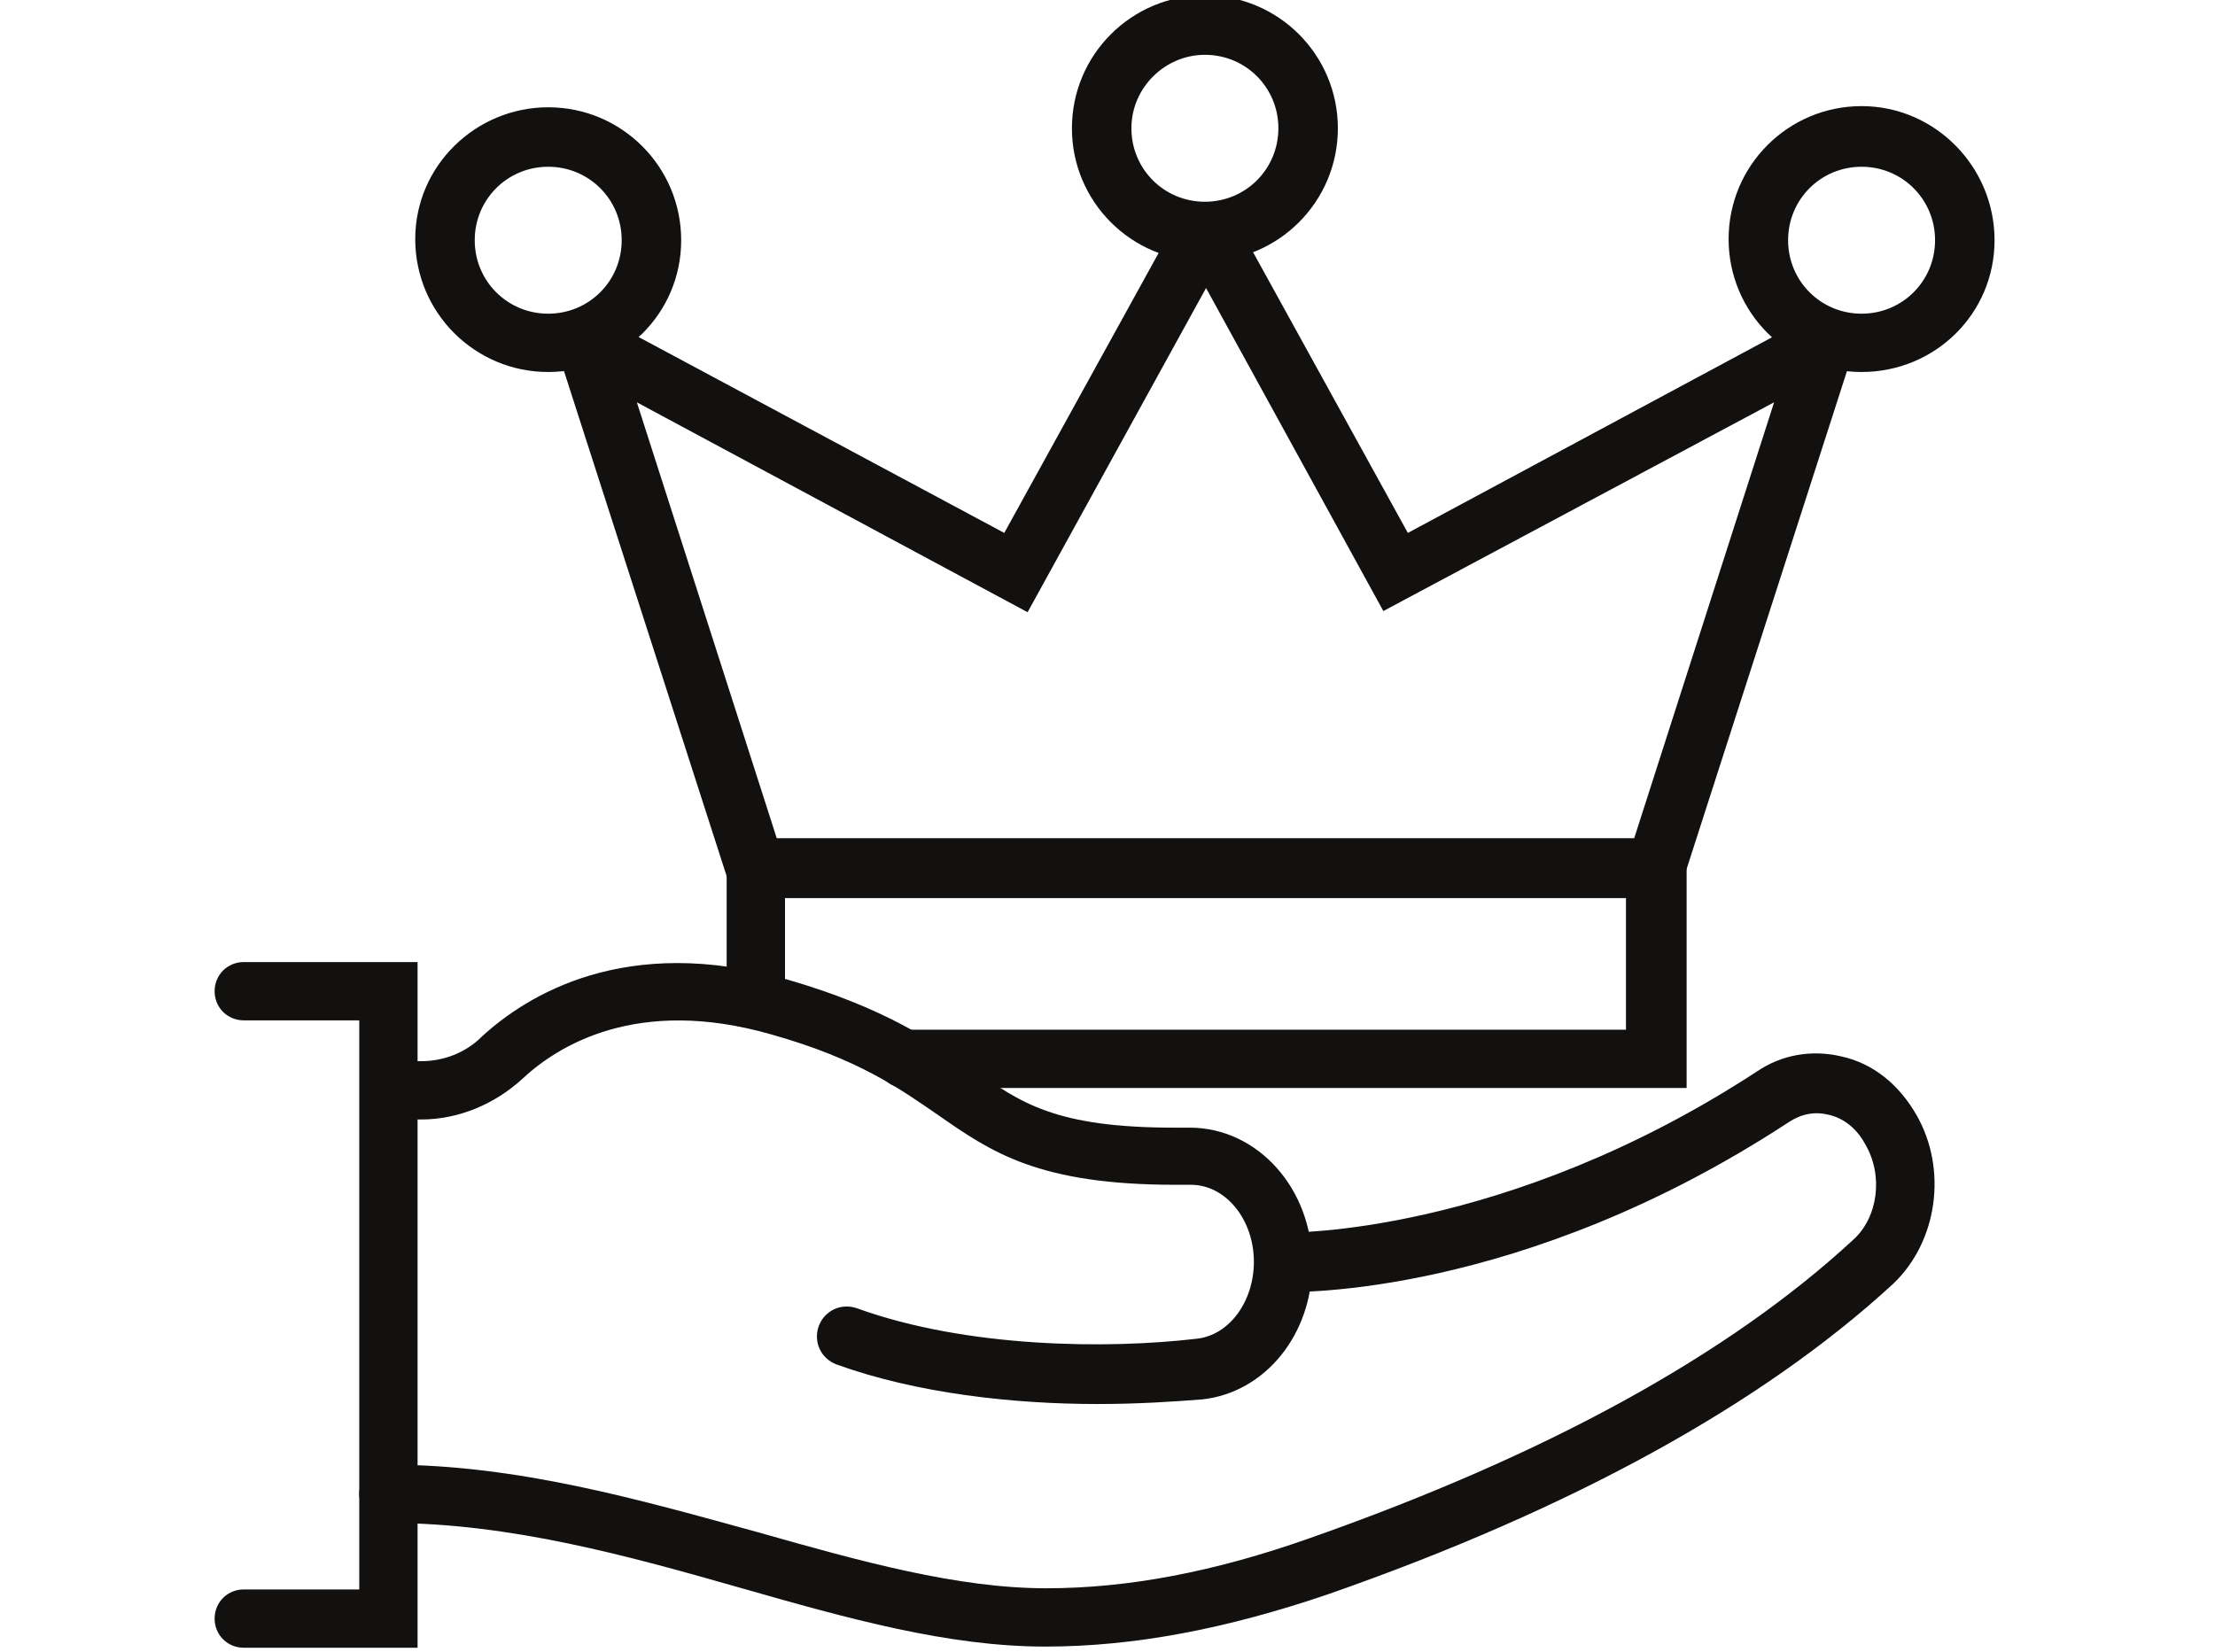
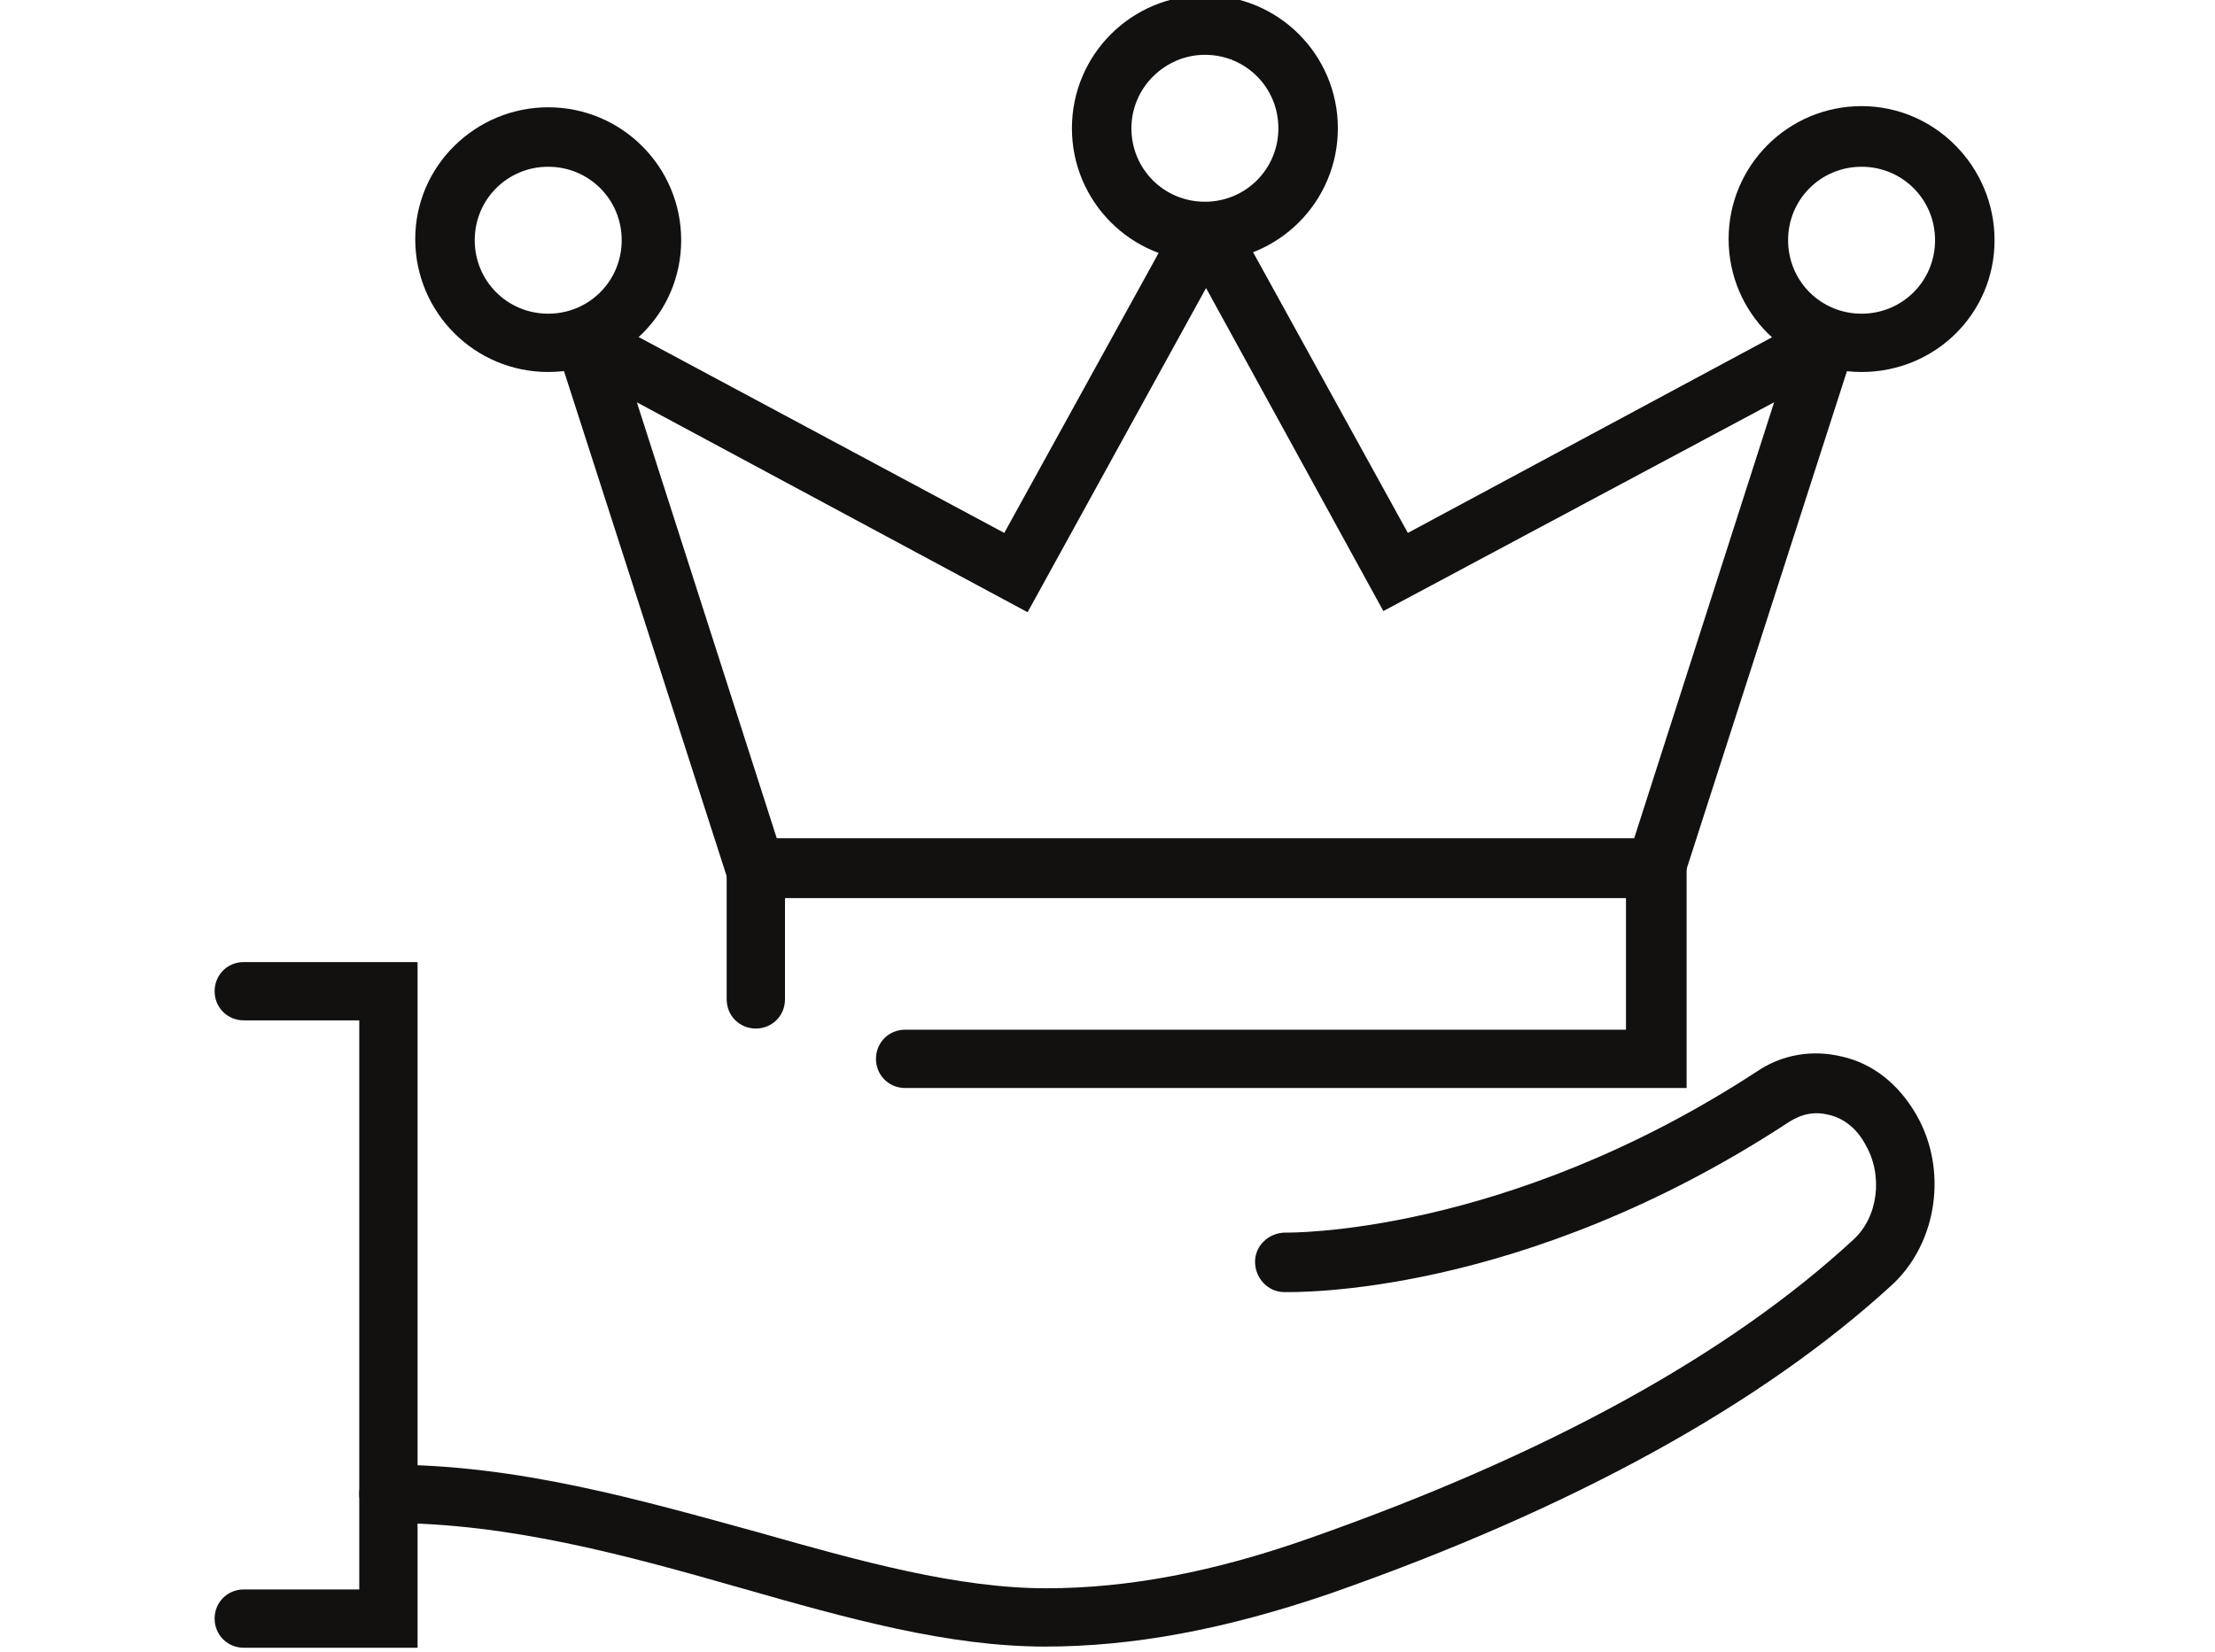
<svg xmlns="http://www.w3.org/2000/svg" id="Шар_1" x="0px" y="0px" viewBox="0 0 189.9 141.7" style="enable-background:new 0 0 189.9 141.7;" xml:space="preserve">
  <style type="text/css">	.st0{fill:#121110;}</style>
  <g>
    <g>
      <g>
-         <path class="st0" d="M94.1,120.4c-7.2,0-15.5-0.9-22.4-3.4c-1.3-0.5-2-1.9-1.5-3.3c0.5-1.3,1.9-2,3.3-1.5    c9.4,3.4,21.5,3.5,29.1,2.6c2.8-0.3,4.9-3.2,4.9-6.6c0-3.6-2.4-6.6-5.4-6.6h-1.3c-11.8,0-15.8-2.8-20.4-6    c-3.2-2.2-6.8-4.8-14.3-6.9c-11.5-3.3-18.3,1-21.3,3.8c-2.4,2.2-5.5,3.5-8.7,3.5h-2.4c-1.4,0-2.5-1.1-2.5-2.5s1.1-2.5,2.5-2.5    h2.4c1.9,0,3.8-0.7,5.2-2.1c3.8-3.5,12.3-8.9,26.2-4.9c8.3,2.4,12.5,5.3,15.8,7.6c4.2,3,7.2,5.1,17.4,5.1h1.3    c5.8,0,10.5,5.2,10.5,11.7c0,6-4,11-9.4,11.6C100.6,120.2,97.5,120.4,94.1,120.4z" />
        <path class="st0" d="M89.6,141.2c-8.3,0-16.9-2.4-26-5c-9.8-2.8-19.9-5.6-30.3-5.6c-1.4,0-2.5-1.1-2.5-2.5c0-1.4,1.1-2.5,2.5-2.5    c11.1,0,21.5,3,31.7,5.8c8.8,2.5,17.1,4.8,24.7,4.8c7,0,14.4-1.4,22.6-4.3c20.2-7.1,35.9-15.7,46.6-25.6c2.1-1.9,2.6-5.5,1-8.2    c-0.7-1.3-1.8-2.2-3.1-2.5c-1.2-0.3-2.3-0.1-3.4,0.6c-23,15.1-42.5,14.6-43.3,14.6c-1.4,0-2.5-1.2-2.5-2.6c0-1.4,1.2-2.5,2.6-2.5    l0,0c0.2,0,18.8,0.3,40.4-13.8c2.2-1.5,4.8-1.9,7.3-1.3c2.7,0.6,4.9,2.4,6.4,5c2.7,4.7,1.8,10.9-2,14.5    c-11.2,10.3-27.5,19.3-48.4,26.6C105.1,139.7,97.2,141.2,89.6,141.2z" />
      </g>
      <path class="st0" d="M35.8,141.3H20.9c-1.4,0-2.5-1.1-2.5-2.5s1.1-2.5,2.5-2.5h9.9V87.5h-9.9c-1.4,0-2.5-1.1-2.5-2.5   s1.1-2.5,2.5-2.5h14.9V141.3z" />
    </g>
    <g>
      <g>
        <path class="st0" d="M144.5,93.3H77.6c-1.4,0-2.5-1.1-2.5-2.5c0-1.4,1.1-2.5,2.5-2.5h61.8V77H67.3v8.7c0,1.4-1.1,2.5-2.5,2.5    s-2.5-1.1-2.5-2.5V71.9h82.3V93.3z" />
        <path class="st0" d="M143.8,77H62.9L46.8,27h4.4l34.9,18.7l15.6-28.3h3.4l15.6,28.3L155.5,27h4.4L143.8,77z M66.6,71.9h73.5    l12-37.4l-33.5,17.9l-15.2-27.7L88.1,52.5L54.6,34.5L66.6,71.9z" />
        <path class="st0" d="M103.3,22.4c-6.3,0-11.4-5.1-11.4-11.4s5.1-11.4,11.4-11.4c6.3,0,11.4,5.1,11.4,11.4S109.6,22.4,103.3,22.4z     M103.3,4.7C99.9,4.7,97,7.5,97,11s2.8,6.3,6.3,6.3c3.5,0,6.3-2.8,6.3-6.3S106.8,4.7,103.3,4.7z" />
        <path class="st0" d="M47,31.9c-6.3,0-11.4-5.1-11.4-11.4S40.8,9.2,47,9.2c6.3,0,11.4,5.1,11.4,11.4S53.3,31.9,47,31.9z M47,14.3    c-3.5,0-6.3,2.8-6.3,6.3s2.8,6.3,6.3,6.3c3.5,0,6.3-2.8,6.3-6.3S50.5,14.3,47,14.3z" />
        <path class="st0" d="M159.6,31.9c-6.3,0-11.4-5.1-11.4-11.4s5.1-11.4,11.4-11.4S171,14.3,171,20.6S165.9,31.9,159.6,31.9z     M159.6,14.3c-3.5,0-6.3,2.8-6.3,6.3s2.8,6.3,6.3,6.3s6.3-2.8,6.3-6.3S163.1,14.3,159.6,14.3z" />
      </g>
    </g>
  </g>
</svg>